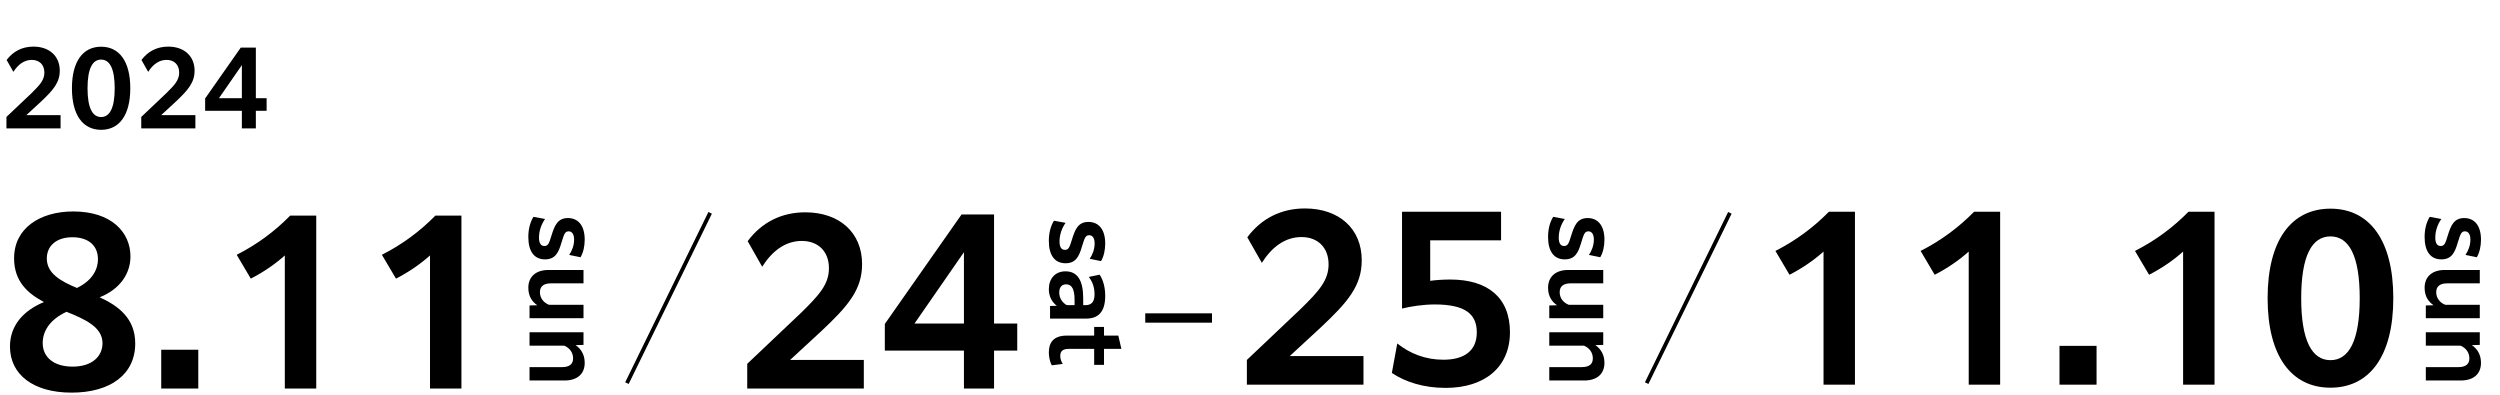
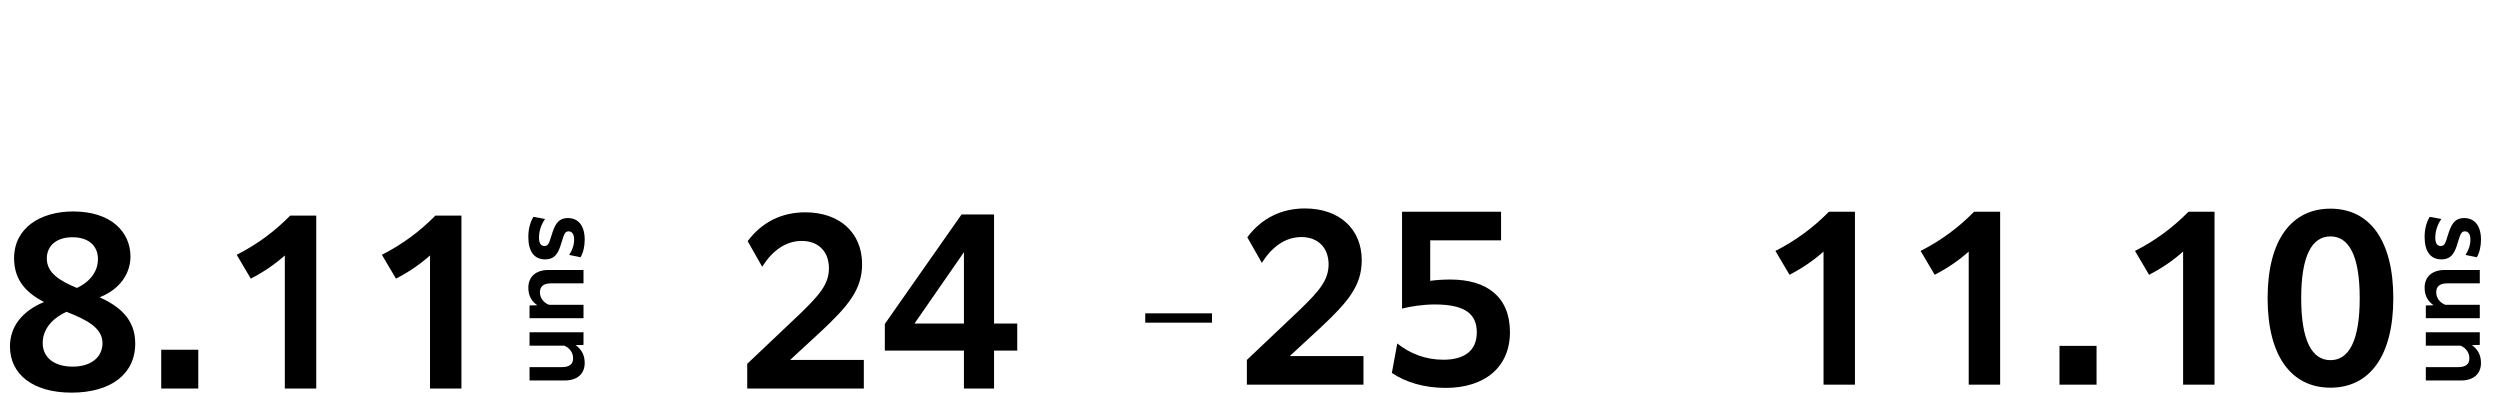
<svg xmlns="http://www.w3.org/2000/svg" width="646" height="102" viewBox="0 0 646 102" fill="none">
-   <path d="M1.664 33.182V30.218L8.112 24.108C10.348 21.924 11.466 20.65 11.466 18.752C11.466 16.724 10.166 15.476 8.216 15.476C6.266 15.476 4.68 16.646 3.458 18.57L1.716 15.502C3.406 13.24 5.772 12.044 8.632 12.044C12.714 12.044 15.444 14.462 15.444 18.258C15.444 21.3 13.806 23.25 10.53 26.318L6.812 29.75H15.652V33.182H1.664ZM26.128 33.546C21.448 33.546 18.588 29.776 18.588 22.808C18.588 15.84 21.448 12.07 26.128 12.07C30.808 12.07 33.668 15.84 33.668 22.808C33.668 29.776 30.808 33.546 26.128 33.546ZM26.128 30.244C28.338 30.244 29.638 27.93 29.638 22.808C29.638 17.686 28.338 15.398 26.128 15.398C23.918 15.398 22.618 17.686 22.618 22.808C22.618 27.93 23.918 30.244 26.128 30.244ZM36.5 33.182V30.218L42.948 24.108C45.184 21.924 46.302 20.65 46.302 18.752C46.302 16.724 45.002 15.476 43.052 15.476C41.102 15.476 39.516 16.646 38.294 18.57L36.552 15.502C38.242 13.24 40.608 12.044 43.468 12.044C47.55 12.044 50.28 14.462 50.28 18.258C50.28 21.3 48.642 23.25 45.366 26.318L41.648 29.75H50.488V33.182H36.5ZM62.498 33.182V28.632H53.008V25.434L62.212 12.304H66.112V25.382H68.894V28.632H66.112V33.182H62.498ZM56.57 25.382H62.498V16.828L56.57 25.382Z" fill="black" />
  <path d="M18.48 101.456C8.624 101.456 2.576 96.808 2.576 89.528C2.576 84.208 5.936 80.288 11.368 78.048C7.112 75.808 3.64 72.672 3.64 66.736C3.64 58.896 10.416 54.64 18.928 54.64C28.728 54.64 33.712 59.96 33.712 66.288C33.712 70.544 31.136 74.688 25.76 76.816C30.632 79.056 34.944 82.304 34.944 88.744C34.944 96.808 28.448 101.456 18.48 101.456ZM12.096 66.792C12.096 70.6 15.568 72.616 19.88 74.408C24.08 72.392 25.312 69.368 25.312 67.016C25.312 63.208 22.568 61.304 18.704 61.304C14.616 61.304 12.096 63.488 12.096 66.792ZM11.032 88.632C11.032 92.384 14 94.736 18.76 94.736C23.968 94.736 26.488 91.936 26.488 88.688C26.488 84.544 22.064 82.528 17.192 80.568C12.712 82.64 11.032 85.72 11.032 88.632ZM41.66 100.392V90.368H51.236V100.392H41.66ZM73.598 100.392V66.008C71.022 68.304 68.166 70.264 64.806 72L61.166 65.84C66.542 63.096 70.966 59.792 74.998 55.704H81.718V100.392H73.598ZM111.114 100.392V66.008C108.538 68.304 105.682 70.264 102.322 72L98.682 65.84C104.058 63.096 108.482 59.792 112.514 55.704H119.234V100.392H111.114Z" fill="black" />
  <path d="M137.84 56.032L140.84 56.584C139.856 58 139.28 59.68 139.28 61.408C139.28 62.944 139.832 63.568 140.672 63.568C141.68 63.568 141.896 62.824 142.52 60.808C143.288 58.36 144.056 56.344 146.744 56.344C149.384 56.344 151.088 58.264 151.088 61.936C151.088 63.592 150.728 65.272 150.008 66.472L147.08 65.872C147.824 64.768 148.352 63.4 148.352 61.912C148.352 60.448 147.752 59.776 146.936 59.776C145.88 59.776 145.712 60.76 145.064 62.752C144.344 65.224 143.504 67.024 140.84 67.024C138.008 67.024 136.52 64.912 136.52 61.24C136.52 59.224 136.976 57.424 137.84 56.032ZM136.832 82.216L136.832 78.928L138.848 78.88C137.528 77.992 136.52 76.576 136.52 74.368C136.52 71.44 138.536 69.76 141.728 69.76L150.776 69.76L150.776 73.216L142.4 73.216C140.456 73.216 139.52 74.008 139.52 75.52C139.52 77.248 140.72 78.328 141.872 78.76L150.776 78.76L150.776 82.216L136.832 82.216ZM136.832 85.863L150.776 85.863L150.776 89.127L148.736 89.175C150.104 90.135 151.088 91.599 151.088 93.759C151.088 96.687 149.096 98.319 145.88 98.319L136.832 98.319L136.832 94.863L145.208 94.863C147.152 94.863 148.088 94.095 148.088 92.607C148.088 91.119 147.224 89.919 145.808 89.319L136.832 89.319L136.832 85.863Z" fill="black" />
-   <path d="M183.5 55L162 99" stroke="black" />
  <path d="M193.084 100.392V94.008L206.972 80.848C211.788 76.144 214.196 73.4 214.196 69.312C214.196 64.944 211.396 62.256 207.196 62.256C202.996 62.256 199.58 64.776 196.948 68.92L193.196 62.312C196.836 57.44 201.932 54.864 208.092 54.864C216.884 54.864 222.764 60.072 222.764 68.248C222.764 74.8 219.236 79 212.18 85.608L204.172 93H223.212V100.392H193.084ZM249.08 100.392V90.592H228.64V83.704L248.464 55.424H256.864V83.592H262.856V90.592H256.864V100.392H249.08ZM236.312 83.592H249.08V65.168L236.312 83.592Z" fill="black" />
-   <path d="M272.34 57.032L275.34 57.584C274.356 59 273.78 60.68 273.78 62.408C273.78 63.944 274.332 64.568 275.172 64.568C276.18 64.568 276.396 63.824 277.02 61.808C277.788 59.36 278.556 57.344 281.244 57.344C283.884 57.344 285.588 59.264 285.588 62.936C285.588 64.592 285.228 66.272 284.508 67.472L281.58 66.872C282.324 65.768 282.852 64.4 282.852 62.912C282.852 61.448 282.252 60.776 281.436 60.776C280.38 60.776 280.212 61.76 279.564 63.752C278.844 66.224 278.004 68.024 275.34 68.024C272.508 68.024 271.02 65.912 271.02 62.24C271.02 60.224 271.476 58.424 272.34 57.032ZM271.332 82.328L271.332 79.064L273.084 79.016C271.86 78.08 271.02 76.64 271.02 74.72C271.02 72.056 272.604 70.112 275.316 70.112C278.46 70.112 279.9 72.512 279.9 77.072L279.9 78.848L280.5 78.848C281.988 78.848 282.828 78.08 282.828 76.04C282.828 74.144 282.252 72.776 281.364 71.552L284.148 70.976C285.036 72.296 285.588 74.192 285.588 76.448C285.588 80.744 283.668 82.328 280.644 82.328L271.332 82.328ZM273.708 75.584C273.708 77.12 274.572 78.248 275.652 78.848L277.668 78.848L277.668 77.48C277.668 74.792 276.996 73.472 275.508 73.472C274.332 73.472 273.708 74.264 273.708 75.584ZM271.788 94.398C271.188 93.294 271.02 91.974 271.02 91.038C271.02 88.566 272.196 86.718 275.652 86.718L282.732 86.718L282.732 84.486L285.276 84.486L285.276 86.718L288.972 86.718L289.764 90.15L285.276 90.15L285.276 94.278L282.732 94.278L282.732 90.15L276.18 90.15C274.692 90.15 273.972 90.678 273.972 91.974C273.972 92.67 274.164 93.318 274.62 94.038L271.788 94.398Z" fill="black" />
  <path d="M295.932 83.376V80.968H313.18V83.376H295.932ZM322.193 99.392V93.008L336.081 79.848C340.897 75.144 343.305 72.4 343.305 68.312C343.305 63.944 340.505 61.256 336.305 61.256C332.105 61.256 328.689 63.776 326.057 67.92L322.305 61.312C325.945 56.44 331.041 53.864 337.201 53.864C345.993 53.864 351.873 59.072 351.873 67.248C351.873 73.8 348.345 78 341.289 84.608L333.281 92H352.321V99.392H322.193ZM359.653 96.368L361.053 88.752C364.357 91.384 368.333 92.952 372.981 92.952C378.413 92.952 381.605 90.6 381.605 85.896C381.605 81.248 378.749 78.672 370.741 78.672C367.717 78.672 364.469 79.176 362.285 79.736V54.704H387.877V62.096H369.565V72.568C371.133 72.344 373.037 72.232 374.773 72.232C384.349 72.232 390.173 76.824 390.173 85.84C390.173 94.856 383.677 100.232 373.541 100.232C367.941 100.232 363.125 98.72 359.653 96.368Z" fill="black" />
-   <path d="M401.34 56.032L404.34 56.584C403.356 58 402.78 59.68 402.78 61.408C402.78 62.944 403.332 63.568 404.172 63.568C405.18 63.568 405.396 62.824 406.02 60.808C406.788 58.36 407.556 56.344 410.244 56.344C412.884 56.344 414.588 58.264 414.588 61.936C414.588 63.592 414.228 65.272 413.508 66.472L410.58 65.872C411.324 64.768 411.852 63.4 411.852 61.912C411.852 60.448 411.252 59.776 410.436 59.776C409.38 59.776 409.212 60.76 408.564 62.752C407.844 65.224 407.004 67.024 404.34 67.024C401.508 67.024 400.02 64.912 400.02 61.24C400.02 59.224 400.476 57.424 401.34 56.032ZM400.332 82.216L400.332 78.928L402.348 78.88C401.028 77.992 400.02 76.576 400.02 74.368C400.02 71.44 402.036 69.76 405.228 69.76L414.276 69.76L414.276 73.216L405.9 73.216C403.956 73.216 403.02 74.008 403.02 75.52C403.02 77.248 404.22 78.328 405.372 78.76L414.276 78.76L414.276 82.216L400.332 82.216ZM400.332 85.863L414.276 85.863L414.276 89.127L412.236 89.175C413.604 90.135 414.588 91.599 414.588 93.759C414.588 96.687 412.596 98.319 409.38 98.319L400.332 98.319L400.332 94.863L408.708 94.863C410.652 94.863 411.588 94.095 411.588 92.607C411.588 91.119 410.724 89.919 409.308 89.319L400.332 89.319L400.332 85.863Z" fill="black" />
-   <path d="M447 55L425.5 99" stroke="black" />
  <path d="M471.2 99.392V65.008C468.624 67.304 465.768 69.264 462.408 71L458.768 64.84C464.144 62.096 468.568 58.792 472.6 54.704H479.32V99.392H471.2ZM508.716 99.392V65.008C506.14 67.304 503.284 69.264 499.924 71L496.284 64.84C501.66 62.096 506.084 58.792 510.116 54.704H516.836V99.392H508.716ZM532.175 99.392V89.368H541.751V99.392H532.175ZM564.114 99.392V65.008C561.538 67.304 558.682 69.264 555.322 71L551.682 64.84C557.058 62.096 561.482 58.792 565.514 54.704H572.234V99.392H564.114ZM602.19 100.176C592.11 100.176 585.95 92.056 585.95 77.048C585.95 62.04 592.11 53.92 602.19 53.92C612.27 53.92 618.43 62.04 618.43 77.048C618.43 92.056 612.27 100.176 602.19 100.176ZM602.19 93.064C606.95 93.064 609.75 88.08 609.75 77.048C609.75 66.016 606.95 61.088 602.19 61.088C597.43 61.088 594.63 66.016 594.63 77.048C594.63 88.08 597.43 93.064 602.19 93.064Z" fill="black" />
  <path d="M627.84 56.032L630.84 56.584C629.856 58 629.28 59.68 629.28 61.408C629.28 62.944 629.832 63.568 630.672 63.568C631.68 63.568 631.896 62.824 632.52 60.808C633.288 58.36 634.056 56.344 636.744 56.344C639.384 56.344 641.088 58.264 641.088 61.936C641.088 63.592 640.728 65.272 640.008 66.472L637.08 65.872C637.824 64.768 638.352 63.4 638.352 61.912C638.352 60.448 637.752 59.776 636.936 59.776C635.88 59.776 635.712 60.76 635.064 62.752C634.344 65.224 633.504 67.024 630.84 67.024C628.008 67.024 626.52 64.912 626.52 61.24C626.52 59.224 626.976 57.424 627.84 56.032ZM626.832 82.216L626.832 78.928L628.848 78.88C627.528 77.992 626.52 76.576 626.52 74.368C626.52 71.44 628.536 69.76 631.728 69.76L640.776 69.76L640.776 73.216L632.4 73.216C630.456 73.216 629.52 74.008 629.52 75.52C629.52 77.248 630.72 78.328 631.872 78.76L640.776 78.76L640.776 82.216L626.832 82.216ZM626.832 85.863L640.776 85.863L640.776 89.127L638.736 89.175C640.104 90.135 641.088 91.599 641.088 93.759C641.088 96.687 639.096 98.319 635.88 98.319L626.832 98.319L626.832 94.863L635.208 94.863C637.152 94.863 638.088 94.095 638.088 92.607C638.088 91.119 637.224 89.919 635.808 89.319L626.832 89.319L626.832 85.863Z" fill="black" />
</svg>